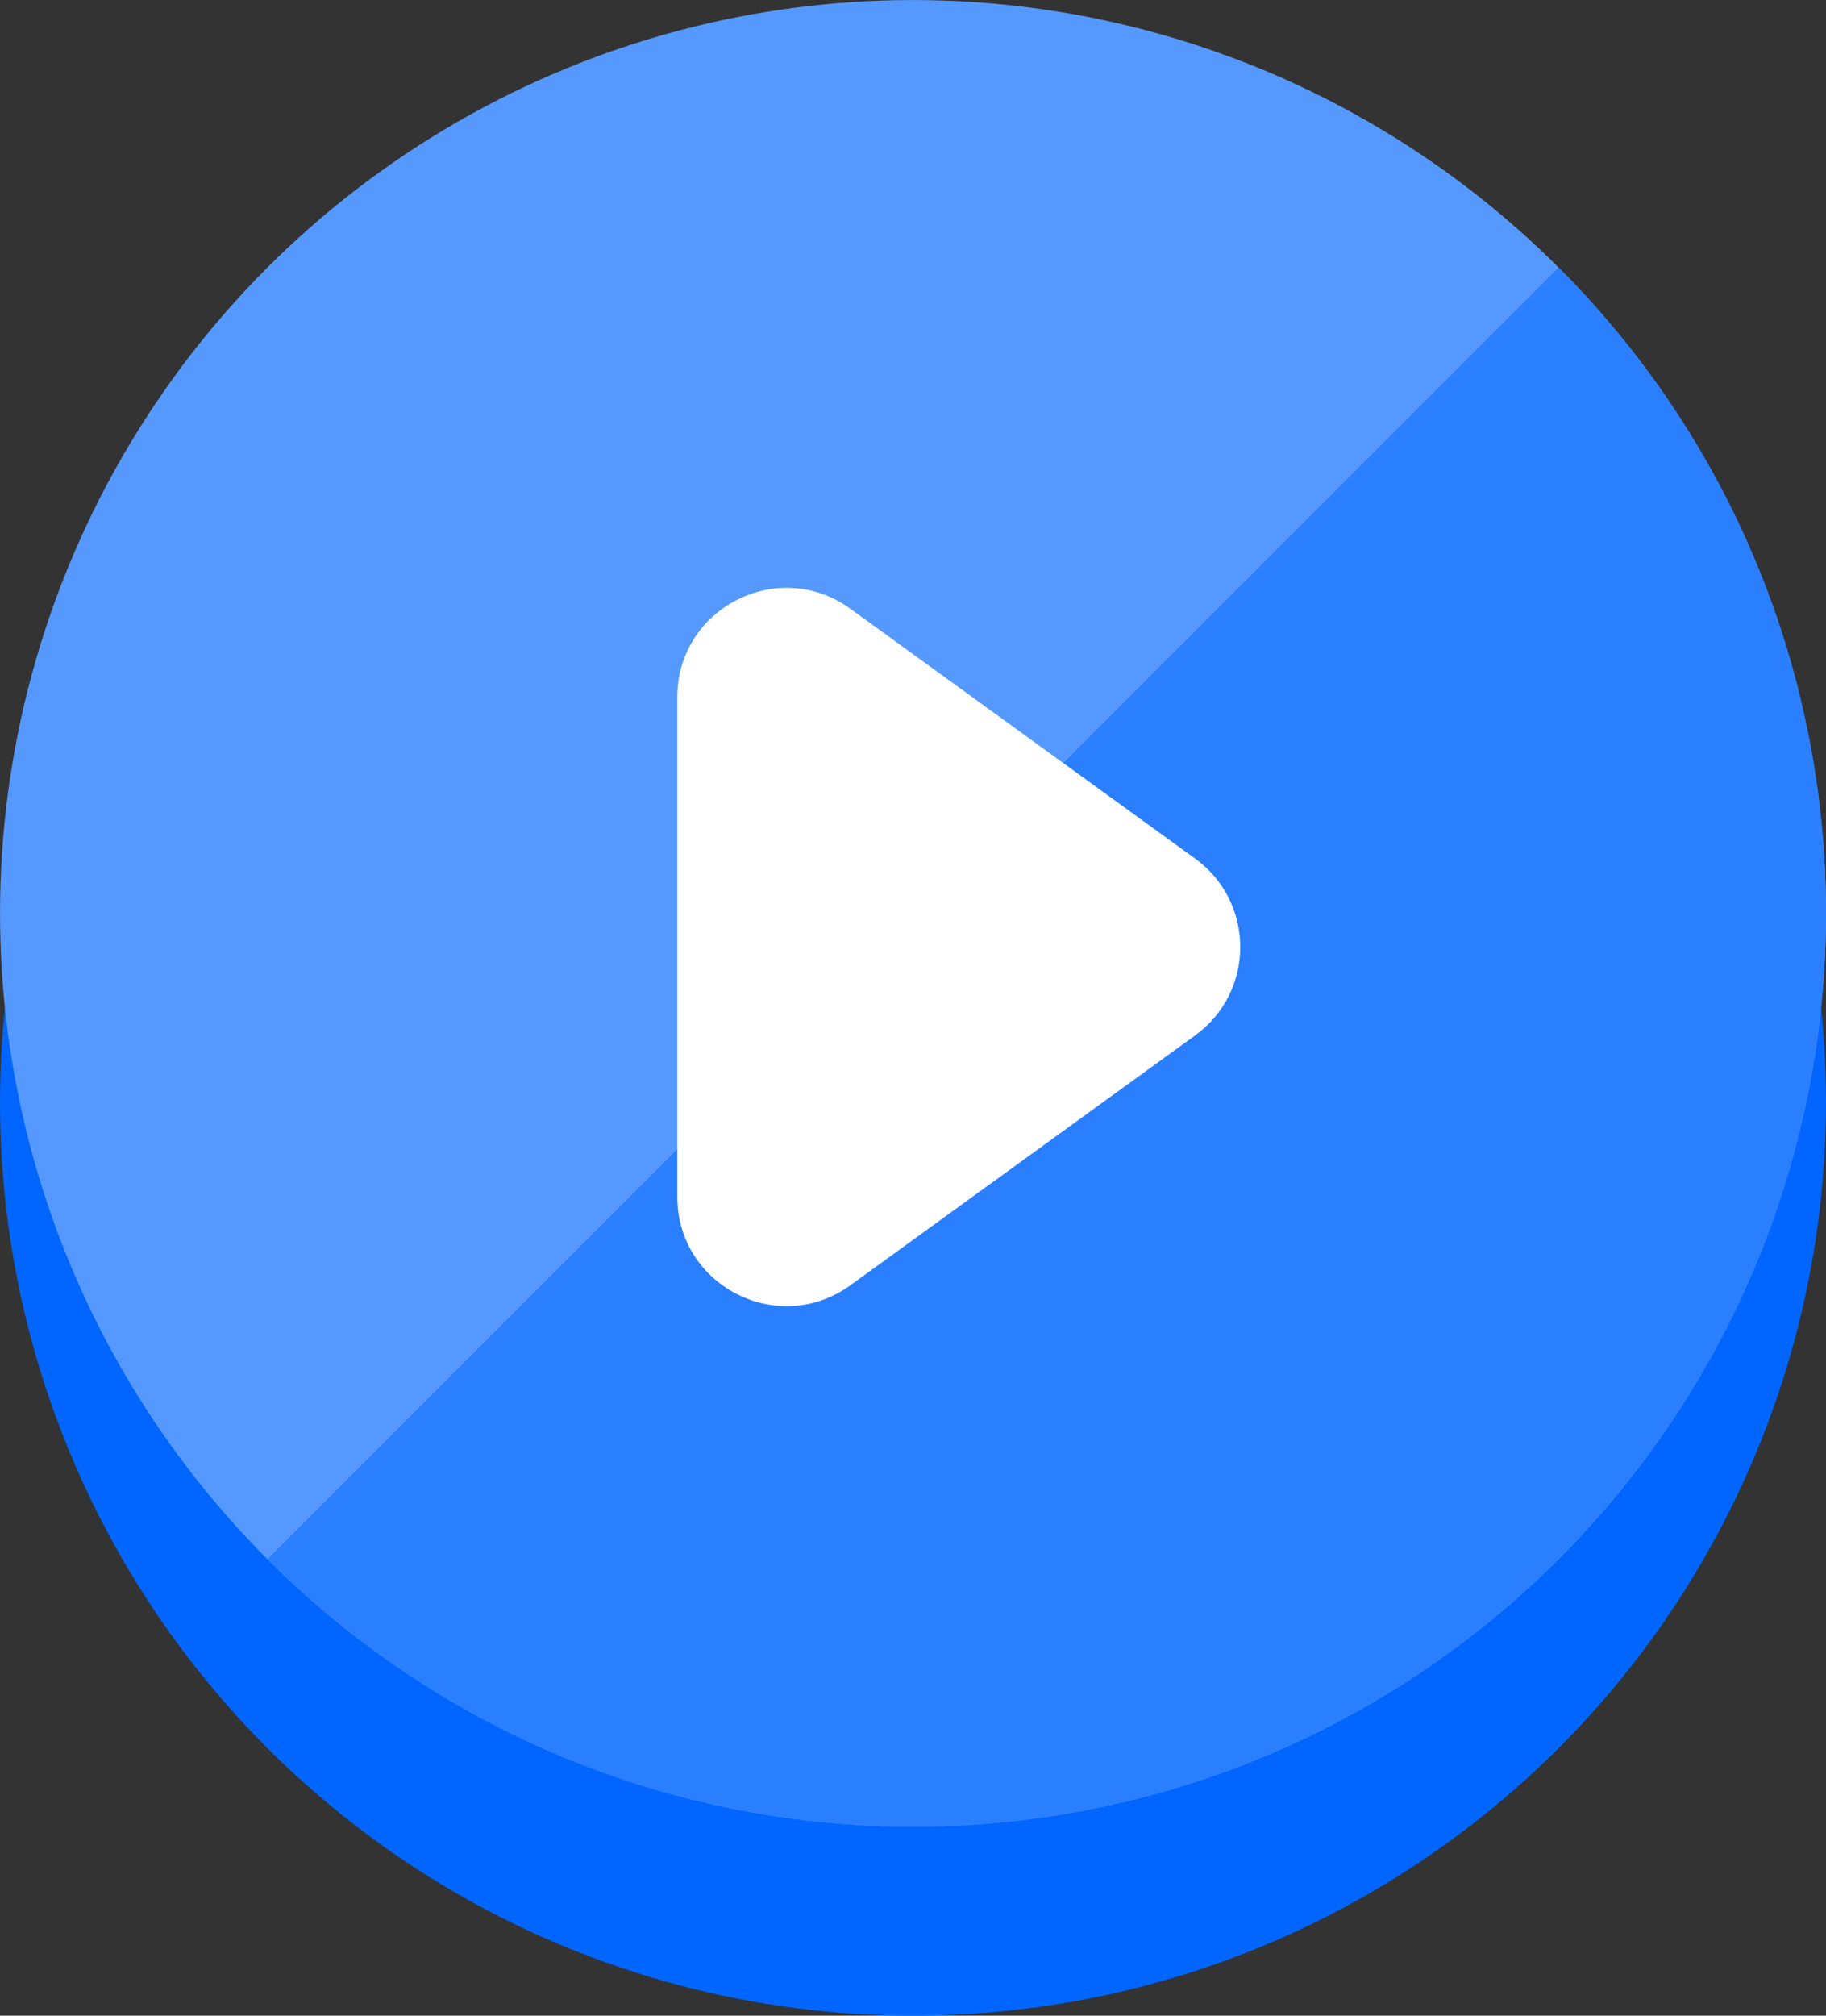
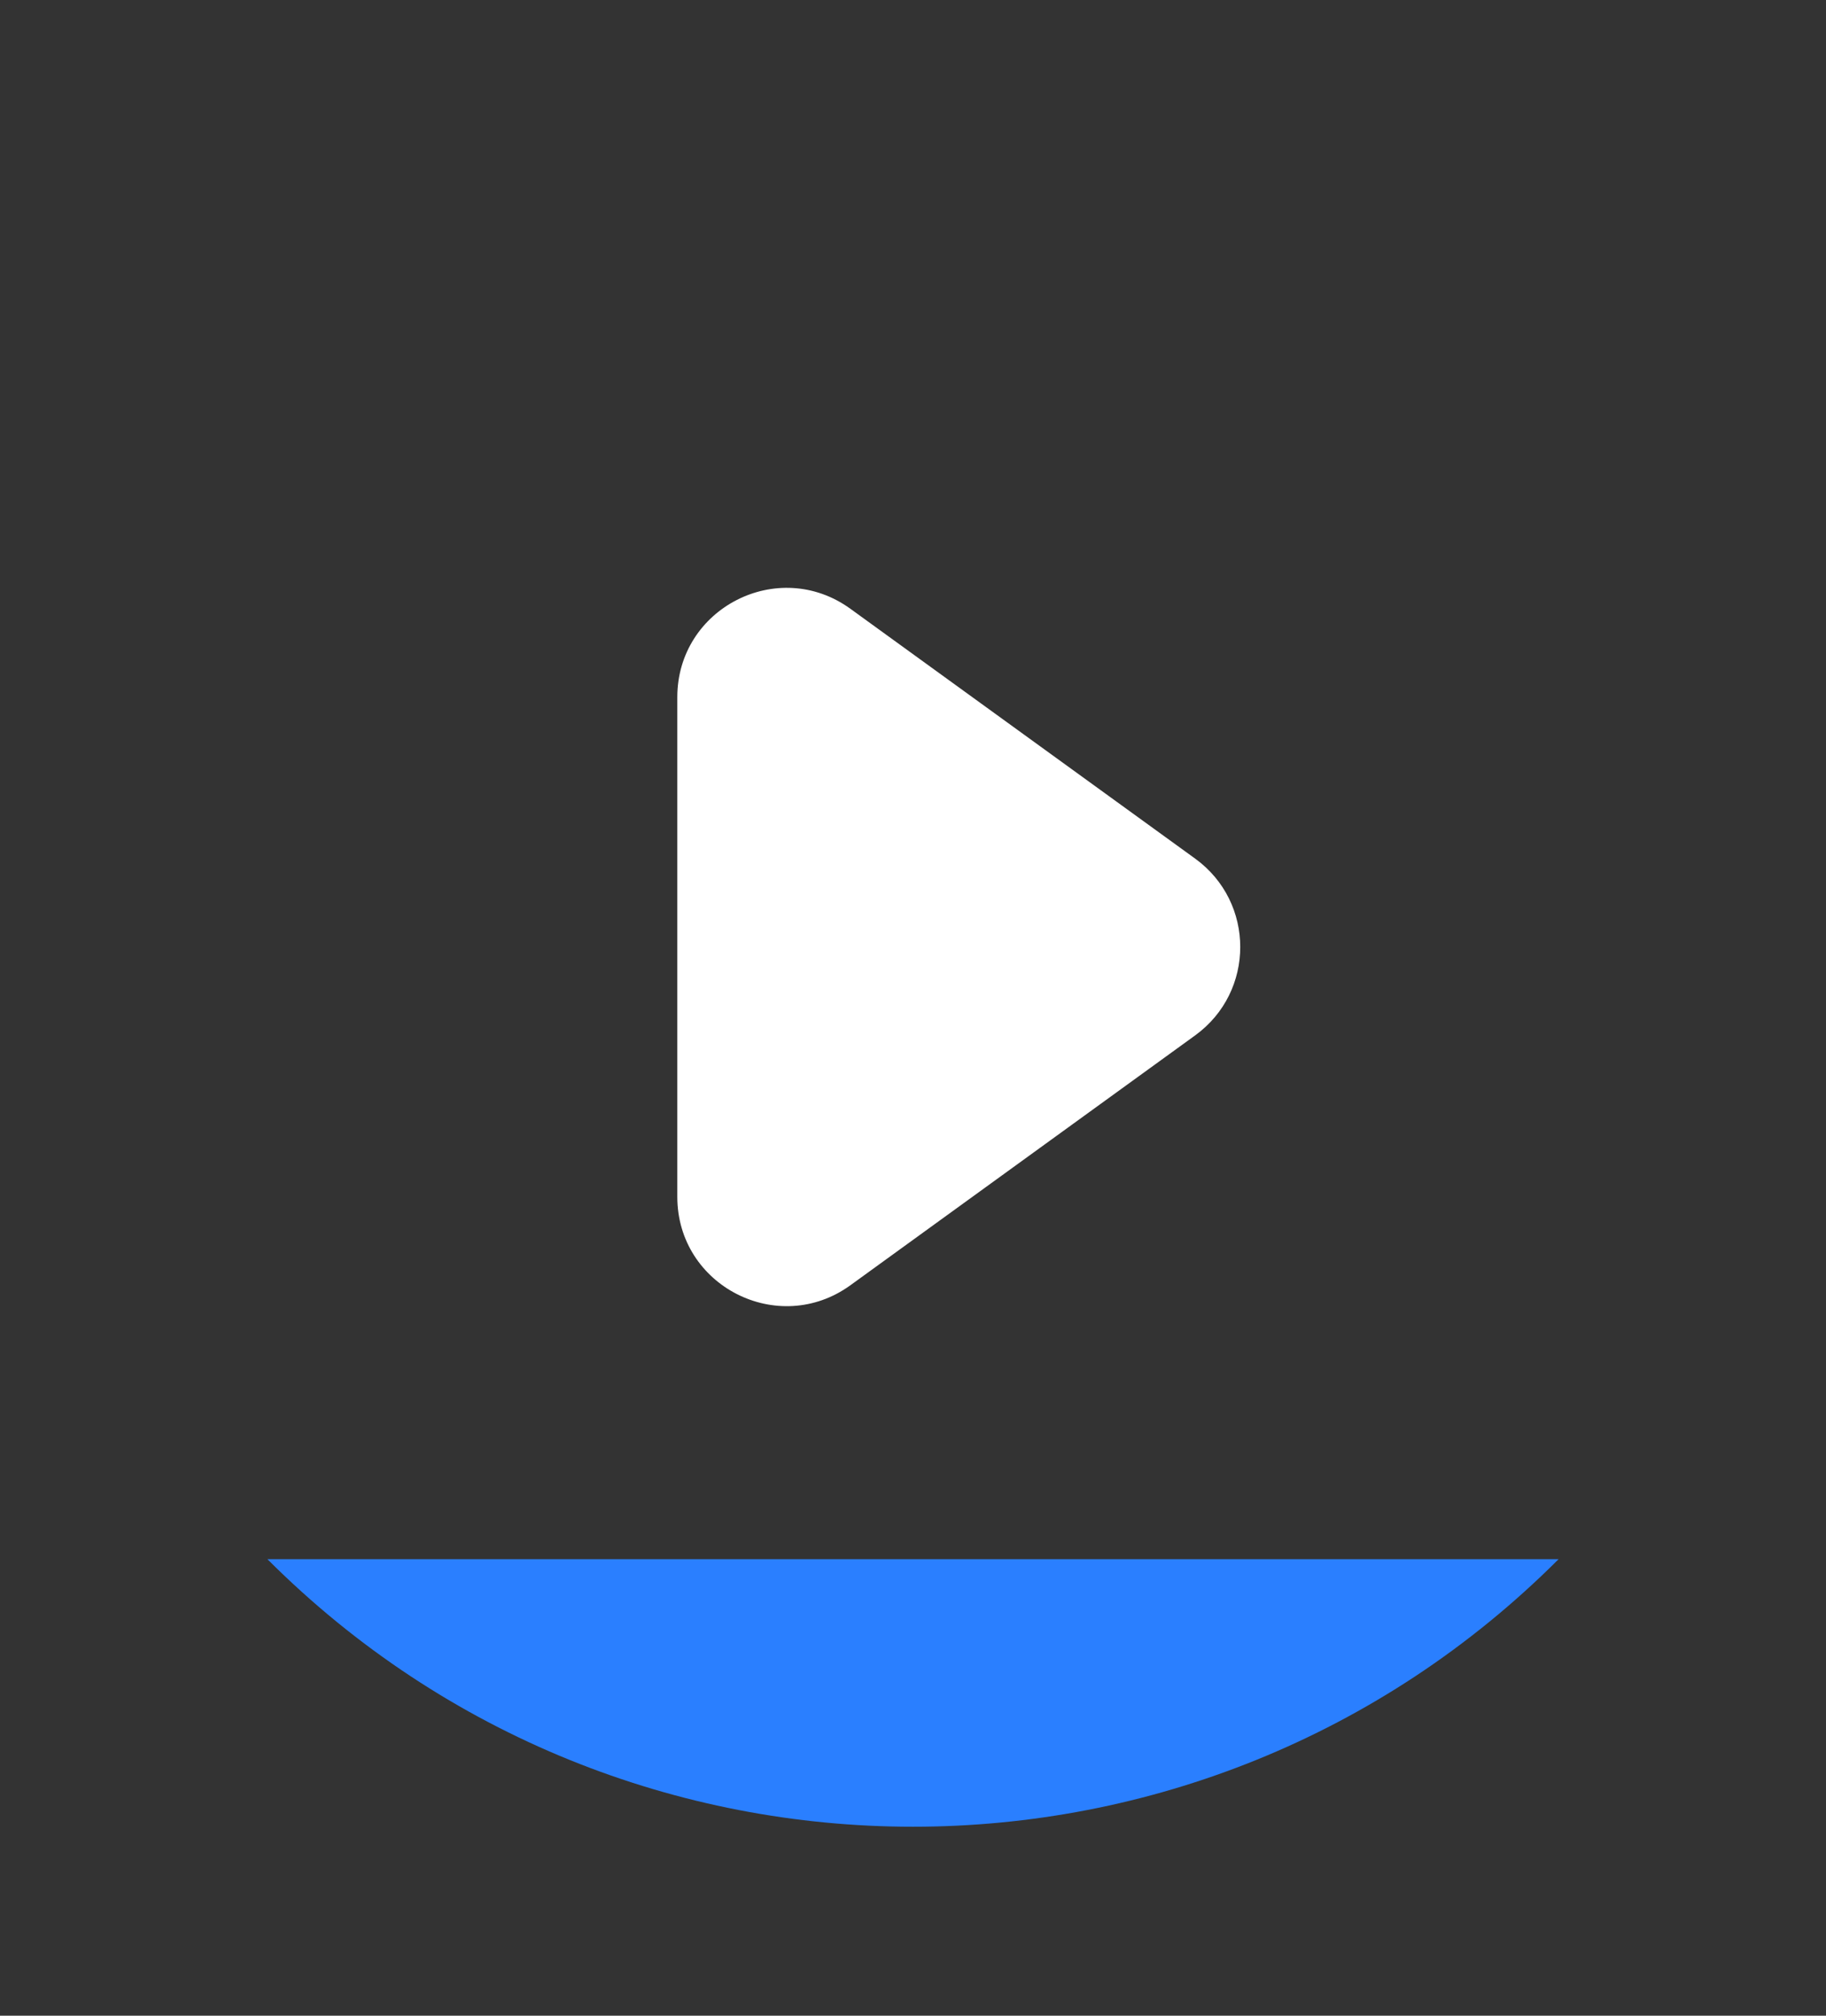
<svg xmlns="http://www.w3.org/2000/svg" xmlns:ns1="http://sodipodi.sourceforge.net/DTD/sodipodi-0.dtd" xmlns:ns2="http://www.inkscape.org/namespaces/inkscape" version="1.1" id="Layer_1" x="0px" y="0px" width="59.802px" height="65.988px" viewBox="0 0 59.802 65.988" enable-background="new 0 0 59.802 65.988" xml:space="preserve" ns1:docname="button_next.svg" ns2:version="1.1.2 (b8e25be833, 2022-02-05)">
  <rect x="0" y="0" width="59.802" height="65.988" fill="#333333" stroke="none" />
  <defs id="defs56297" />
  <ns1:namedview id="namedview56295" pagecolor="#ffffff" bordercolor="#666666" borderopacity="1.0" ns2:pageshadow="2" ns2:pageopacity="0.0" ns2:pagecheckerboard="0" showgrid="false" ns2:zoom="13.229678" ns2:cx="29.894907" ns2:cy="32.993999" ns2:window-width="1706" ns2:window-height="1111" ns2:window-x="1029" ns2:window-y="161" ns2:window-maximized="0" ns2:current-layer="XMLID_96_" />
  <g id="XMLID_59_">
    <g id="XMLID_96_">
-       <circle id="XMLID_321_" fill="#2C8743" cx="29.901" cy="36.086" r="29.901" style="fill:#0066ff" />
-       <circle id="XMLID_315_" fill="#A2CE4B" cx="29.901" cy="29.901" r="29.9" style="fill:#5599ff" />
-       <path id="XMLID_312_" fill="#70AE4F" d="M51.044,51.043c11.677-11.677,11.677-30.609,0-42.285L8.758,51.043    C20.435,62.721,39.366,62.721,51.044,51.043z" style="fill:#2a7fff" />
+       <path id="XMLID_312_" fill="#70AE4F" d="M51.044,51.043L8.758,51.043    C20.435,62.721,39.366,62.721,51.044,51.043z" style="fill:#2a7fff" />
    </g>
    <path id="XMLID_313_" fill-rule="evenodd" clip-rule="evenodd" fill="#FFFFFF" d="M22.182,22.824V39.18   c0,2.918,3.307,4.605,5.669,2.895l11.29-8.179c1.97-1.427,1.97-4.361,0-5.788l-11.29-8.178   C25.488,18.218,22.182,19.907,22.182,22.824z" />
  </g>
</svg>